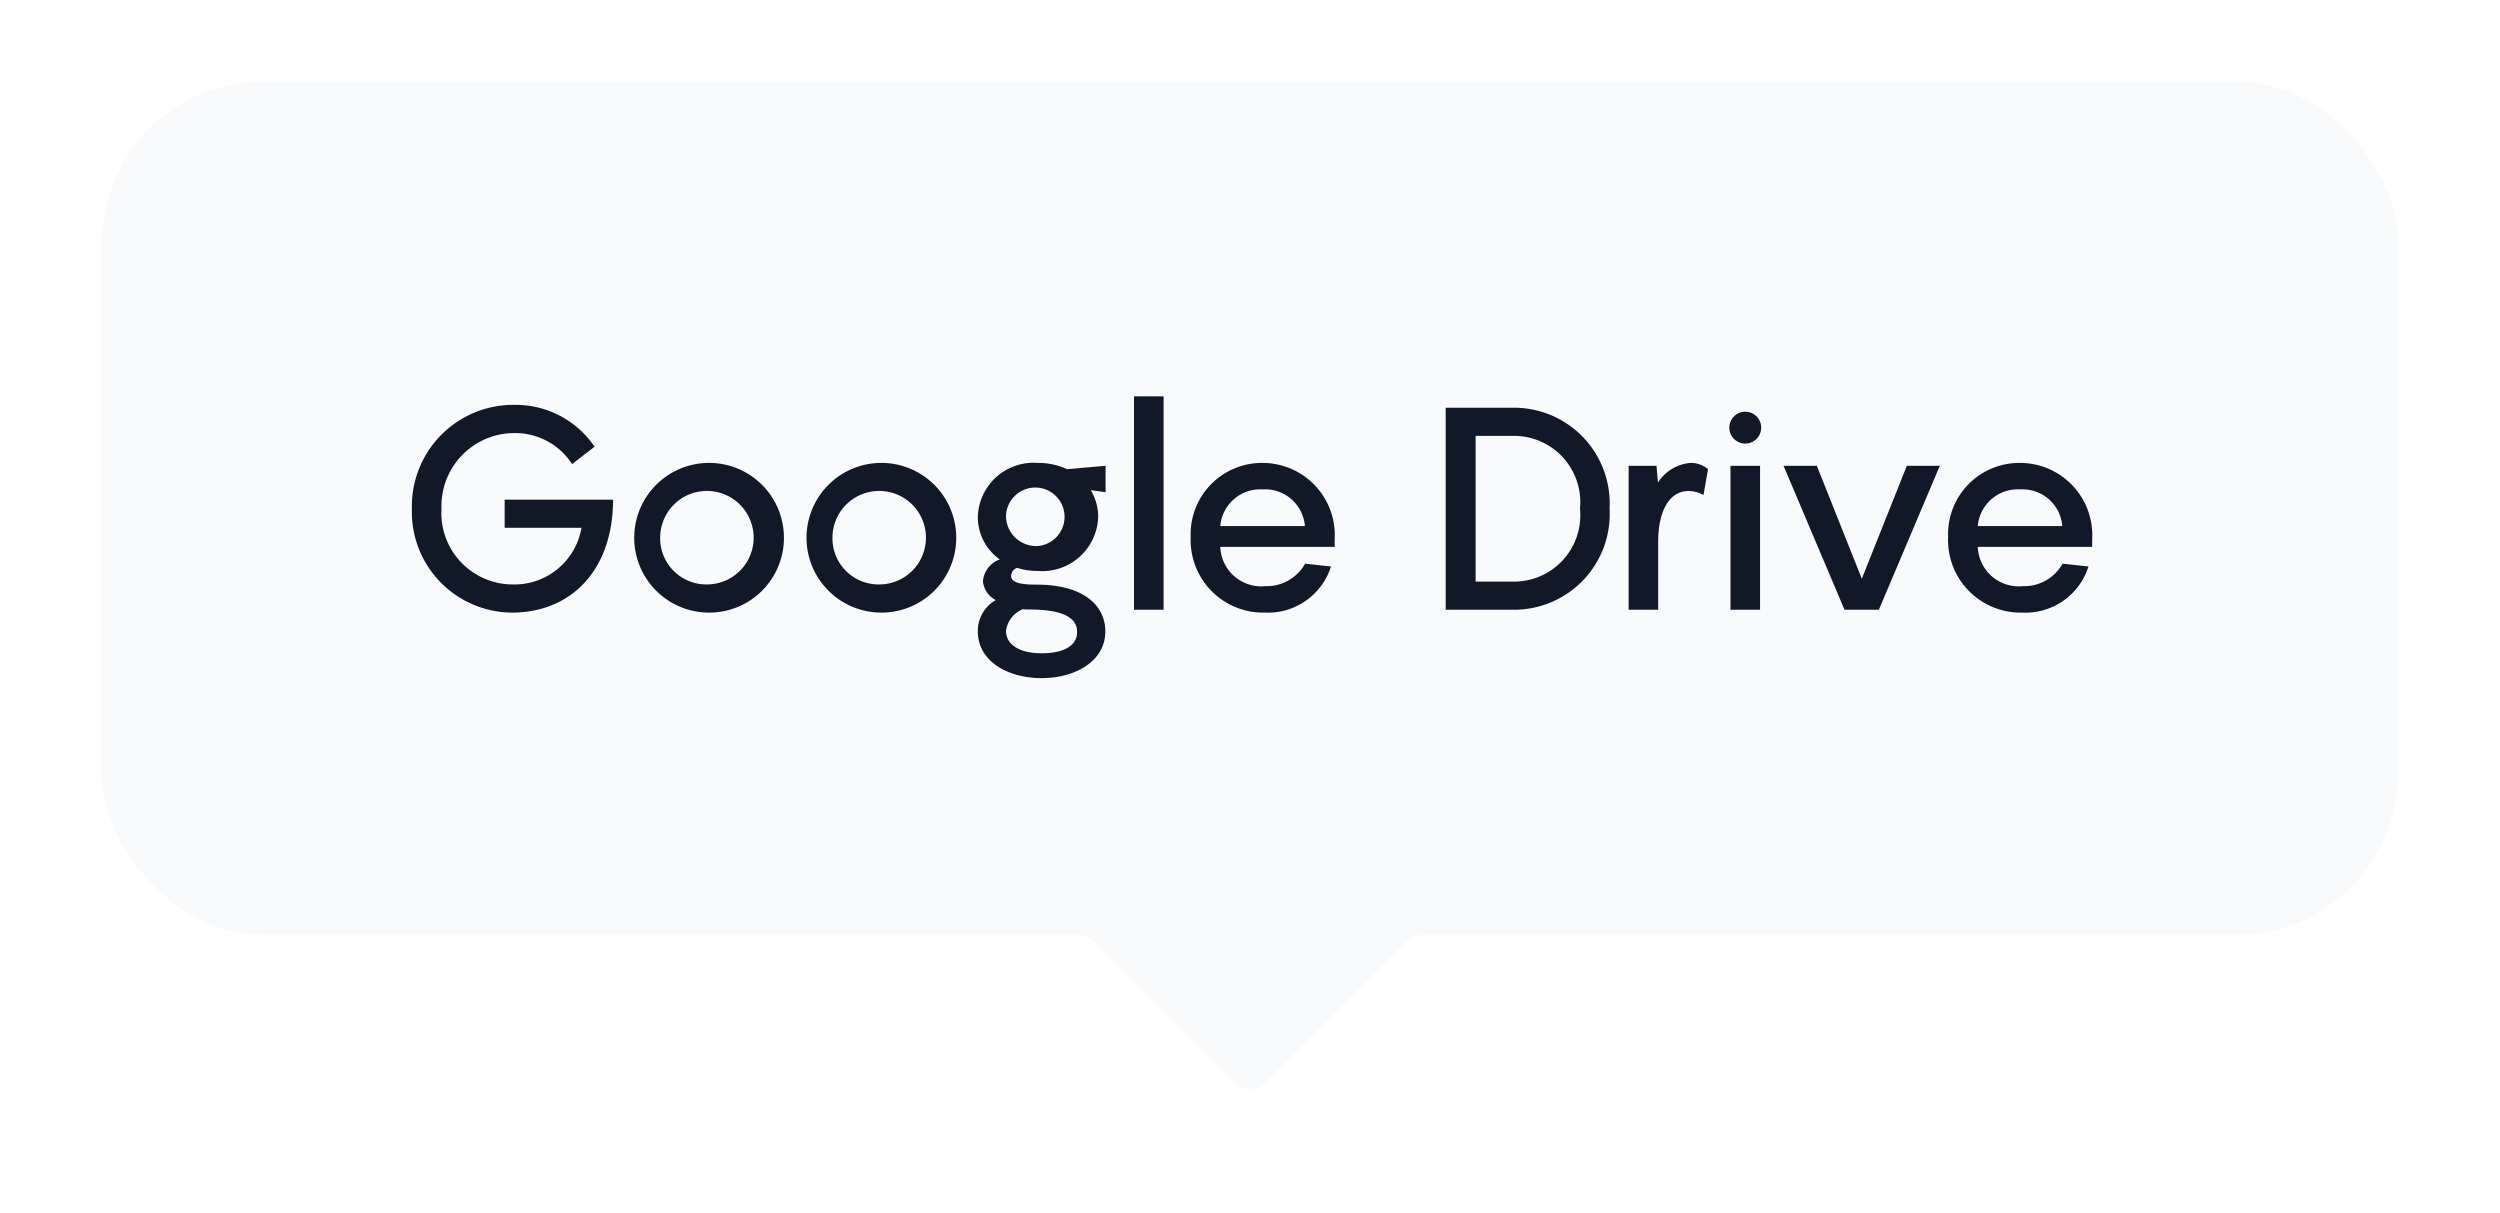
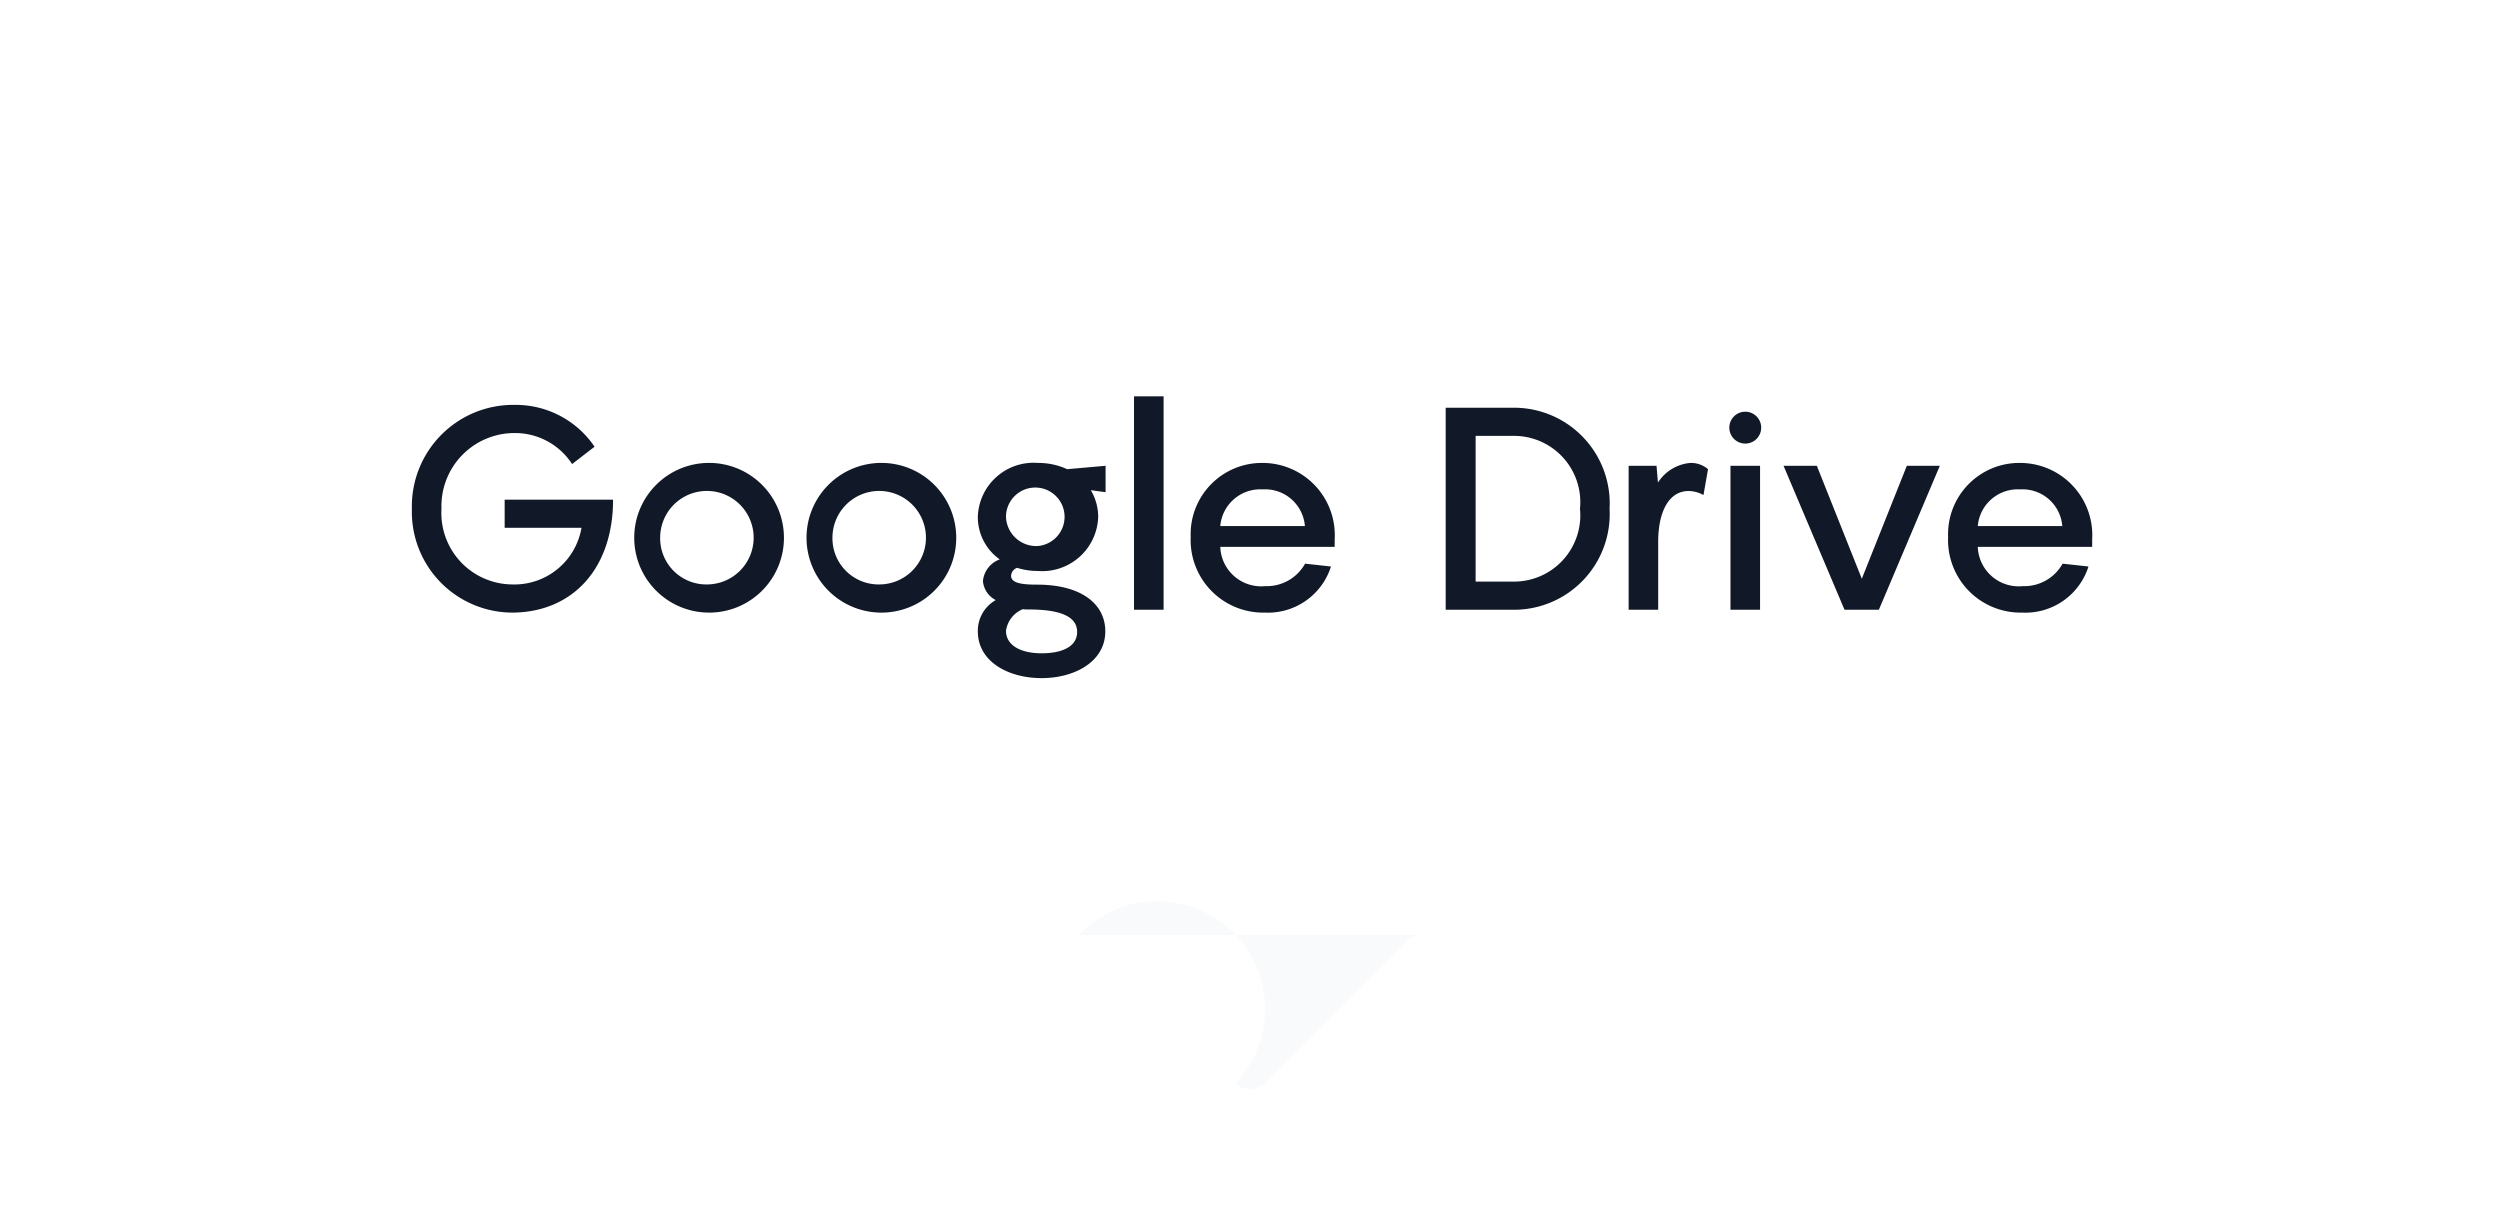
<svg xmlns="http://www.w3.org/2000/svg" id="Layer_1" data-name="Layer 1" viewBox="0 0 123 59.683">
  <defs>
    <style>.cls-1{fill:none;}.cls-2{clip-path:url(#clip-path);}.cls-3{fill:#f9fafb;}.cls-4{fill:#111928;}</style>
    <clipPath id="clip-path" transform="translate(0.401)">
-       <rect class="cls-1" x="-0.401" width="123" height="59.683" />
-     </clipPath>
+       </clipPath>
  </defs>
  <g class="cls-2">
    <image width="246" height="119" transform="scale(0.5 0.502)" />
  </g>
-   <path class="cls-3" d="M60.392,53.293l-7-7A1,1,0,0,0,52.684,46H69.513a1,1,0,0,0-.707.293l-7,7A1,1,0,0,1,60.392,53.293Z" transform="translate(0.401)" />
-   <rect class="cls-3" x="5" y="4" width="113" height="42" rx="8" />
+   <path class="cls-3" d="M60.392,53.293A1,1,0,0,0,52.684,46H69.513a1,1,0,0,0-.707.293l-7,7A1,1,0,0,1,60.392,53.293Z" transform="translate(0.401)" />
  <path class="cls-4" d="M98.992,24.078a1.975,1.975,0,0,0-2.086,1.806h4.158A1.963,1.963,0,0,0,98.992,24.078Zm3.542,2.464v.364H96.906a2.014,2.014,0,0,0,2.212,1.932,2.157,2.157,0,0,0,1.96-1.106l1.274.14A3.251,3.251,0,0,1,99.1,30.14a3.571,3.571,0,0,1-3.654-3.724,3.507,3.507,0,0,1,3.542-3.64A3.555,3.555,0,0,1,102.534,26.542Zm-9.119-3.626h1.624l-3,7.084H90.349l-3-7.084h1.638L91.2,28.474Zm-7.221,0V30H84.738V22.916Zm-.728-1.092a.784.784,0,1,1,.784-.784A.783.783,0,0,1,85.466,21.824Zm-2.7.952a1.288,1.288,0,0,1,.868.308l-.224,1.274a1.513,1.513,0,0,0-.728-.2c-1.008,0-1.5,1.078-1.5,2.492V30H79.728V22.916H81.1l.07.826A2.108,2.108,0,0,1,82.766,22.776Zm-8.722,5.838a3.26,3.26,0,0,0,3.29-3.584,3.26,3.26,0,0,0-3.29-3.584H72.2v7.168Zm0-8.554a4.71,4.71,0,0,1,4.746,4.97A4.71,4.71,0,0,1,74.044,30H70.726V20.06ZM61.723,24.078a1.975,1.975,0,0,0-2.086,1.806H63.8A1.963,1.963,0,0,0,61.723,24.078Zm3.542,2.464v.364H59.637a2.014,2.014,0,0,0,2.212,1.932,2.157,2.157,0,0,0,1.96-1.106l1.274.14a3.251,3.251,0,0,1-3.248,2.268,3.571,3.571,0,0,1-3.654-3.724,3.507,3.507,0,0,1,3.542-3.64A3.555,3.555,0,0,1,65.265,26.542ZM56.848,19.5V30H55.392V19.5ZM52.594,31.092c0-.812-.938-1.106-2.394-1.106a1.972,1.972,0,0,1-.28-.014,1.353,1.353,0,0,0-.826,1.064c0,.7.7,1.106,1.75,1.106S52.594,31.792,52.594,31.092Zm-1.932-4.228a1.441,1.441,0,1,0-1.568-1.428A1.49,1.49,0,0,0,50.662,26.864Zm3.332-3.948v1.3l-.728-.1a2.573,2.573,0,0,1,.364,1.316,2.757,2.757,0,0,1-2.968,2.66,3.4,3.4,0,0,1-1.022-.154.437.437,0,0,0-.294.392c0,.35.49.434,1.274.434,2.184,0,3.36.952,3.36,2.3,0,1.484-1.5,2.3-3.136,2.3s-3.136-.812-3.136-2.3a1.737,1.737,0,0,1,.882-1.54,1.156,1.156,0,0,1-.63-.938,1.259,1.259,0,0,1,.826-1.064,2.547,2.547,0,0,1-1.078-2.086,2.744,2.744,0,0,1,2.954-2.66,3.406,3.406,0,0,1,1.442.308Zm-11.1,5.838a2.3,2.3,0,1,0-2.338-2.3A2.271,2.271,0,0,0,42.889,28.754Zm0,1.386a3.683,3.683,0,1,1,3.752-3.682A3.678,3.678,0,0,1,42.889,30.14Zm-8.477-1.386a2.3,2.3,0,1,0-2.338-2.3A2.271,2.271,0,0,0,34.412,28.754Zm0,1.386a3.683,3.683,0,1,1,3.752-3.682A3.678,3.678,0,0,1,34.412,30.14Zm-9.989-5.558h5.334c0,3.416-2.016,5.558-4.984,5.558a4.956,4.956,0,0,1-4.914-5.11,4.989,4.989,0,0,1,5.068-5.11,4.685,4.685,0,0,1,3.92,2.058l-1.106.854a3.342,3.342,0,0,0-2.814-1.526,3.594,3.594,0,0,0-3.612,3.724,3.514,3.514,0,0,0,3.458,3.724,3.35,3.35,0,0,0,3.43-2.786h-3.78Z" transform="translate(0.401)" />
</svg>